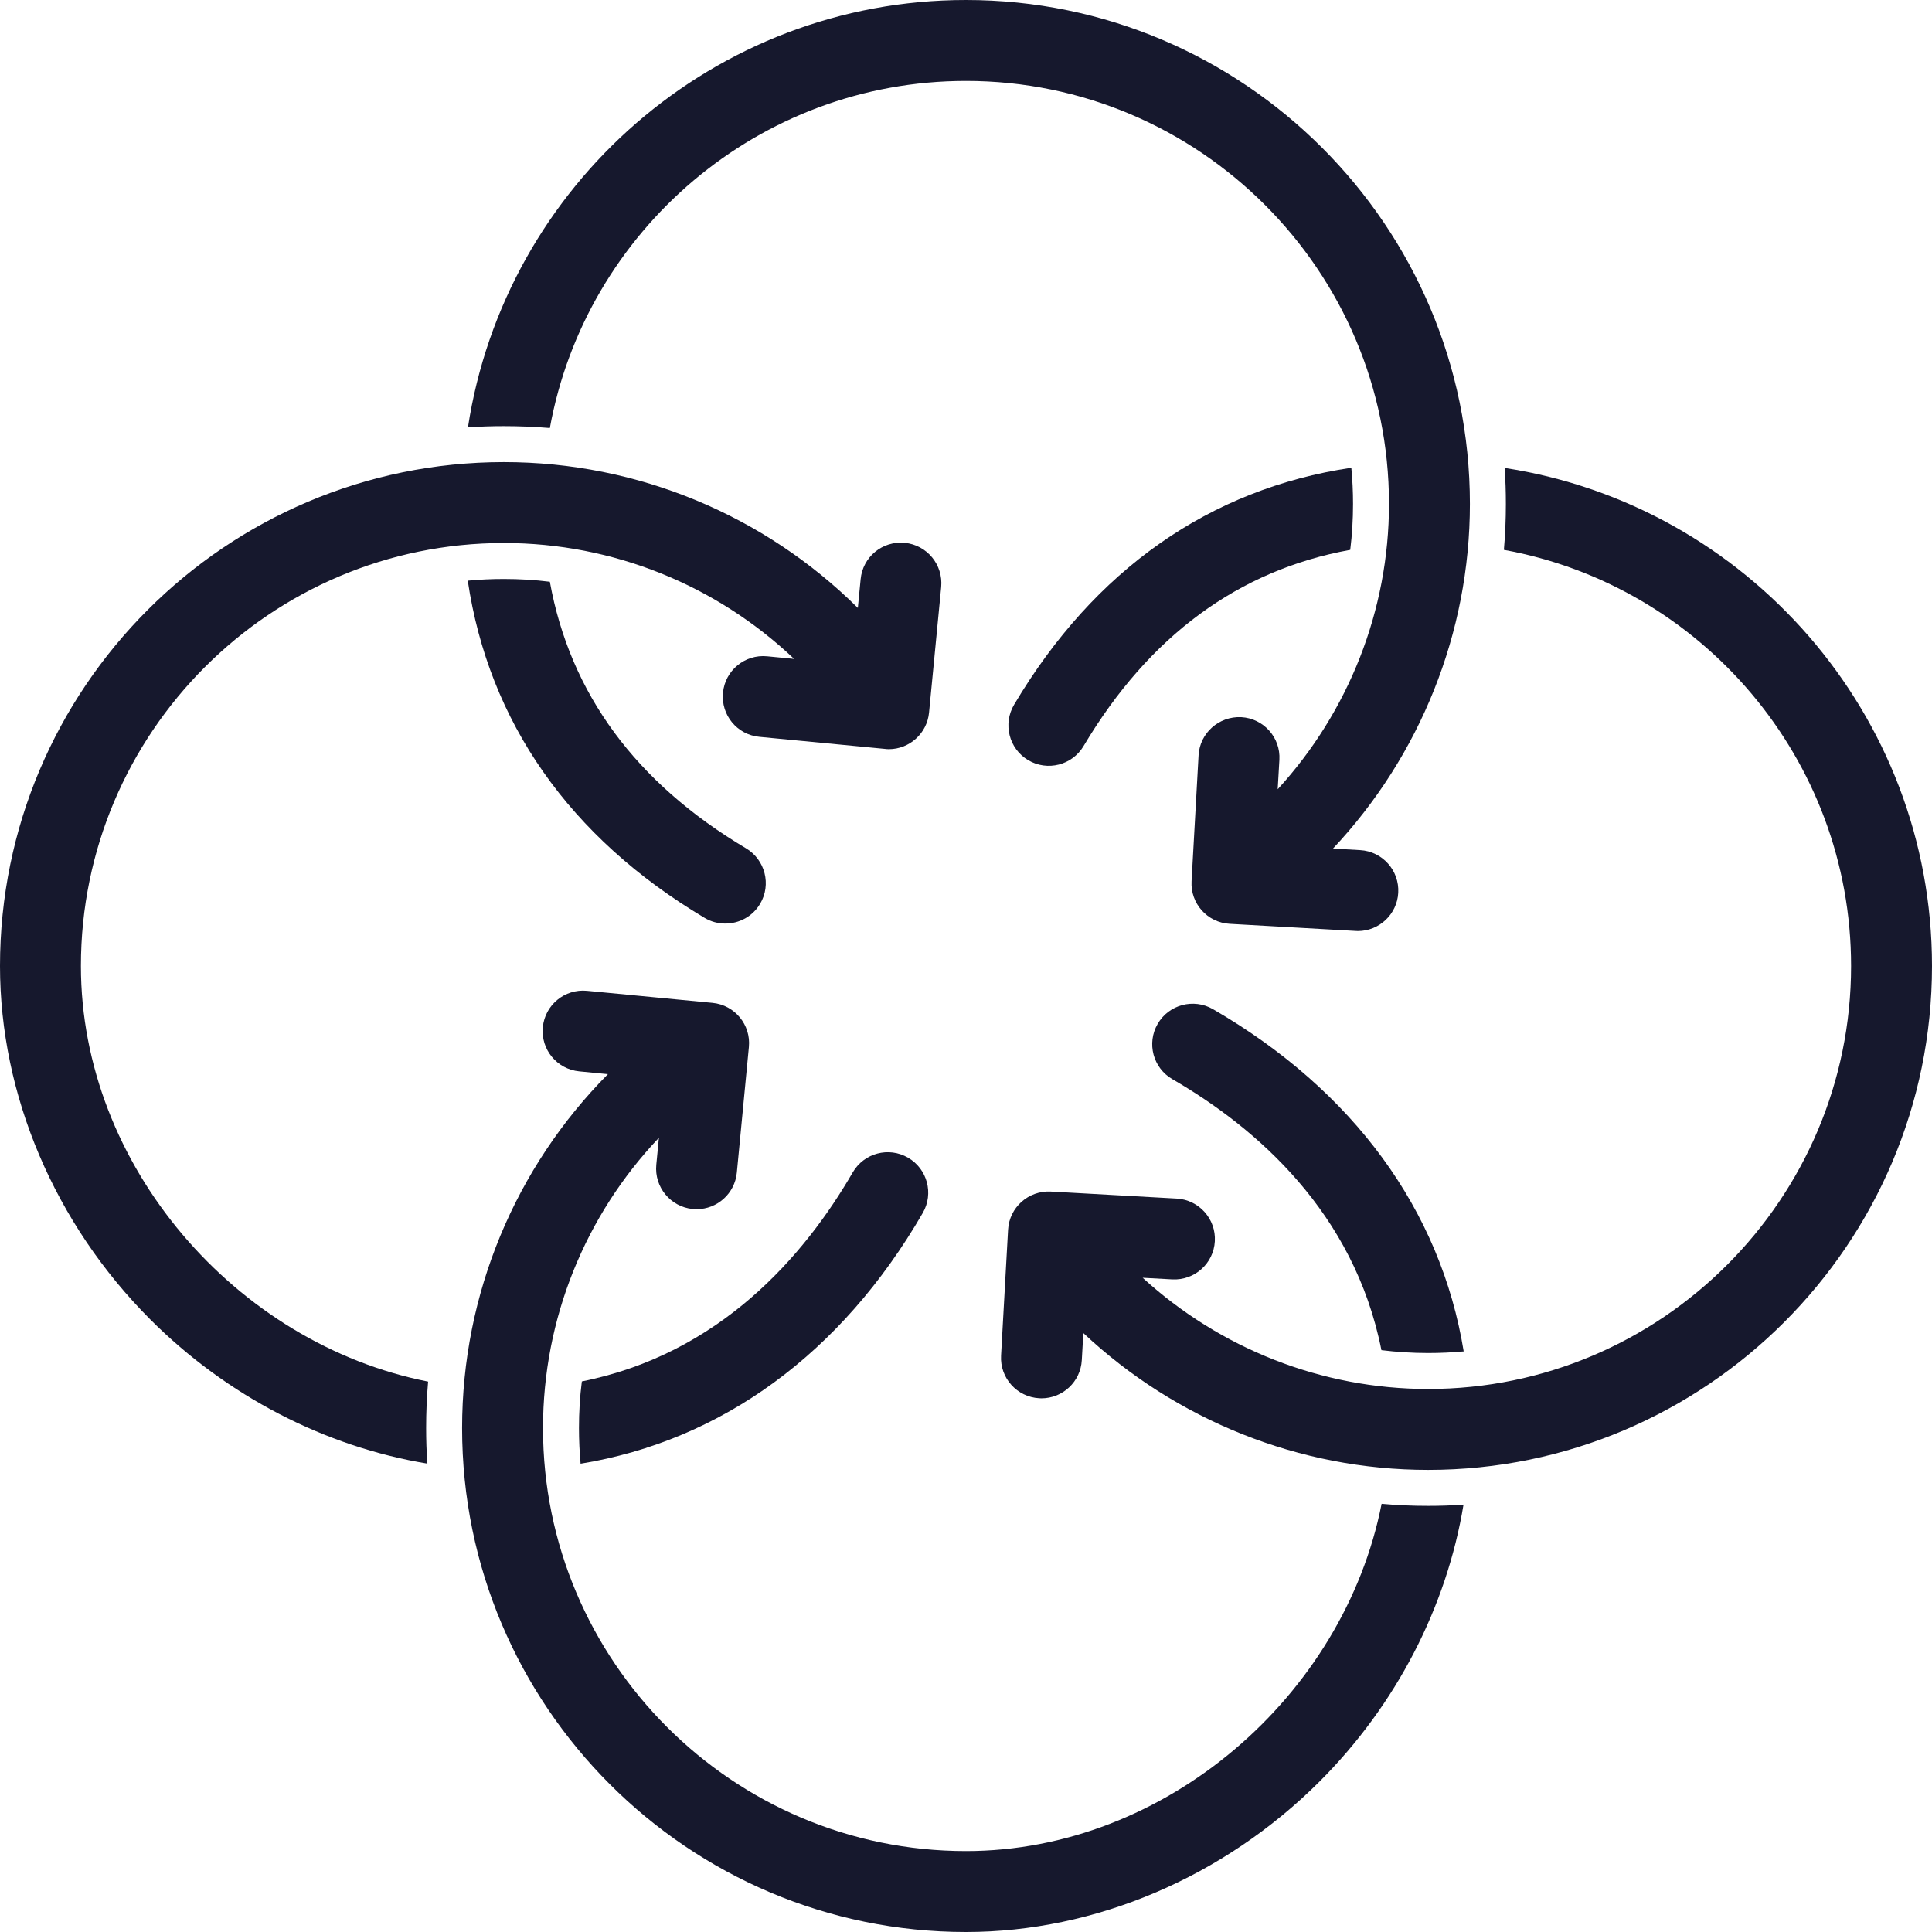
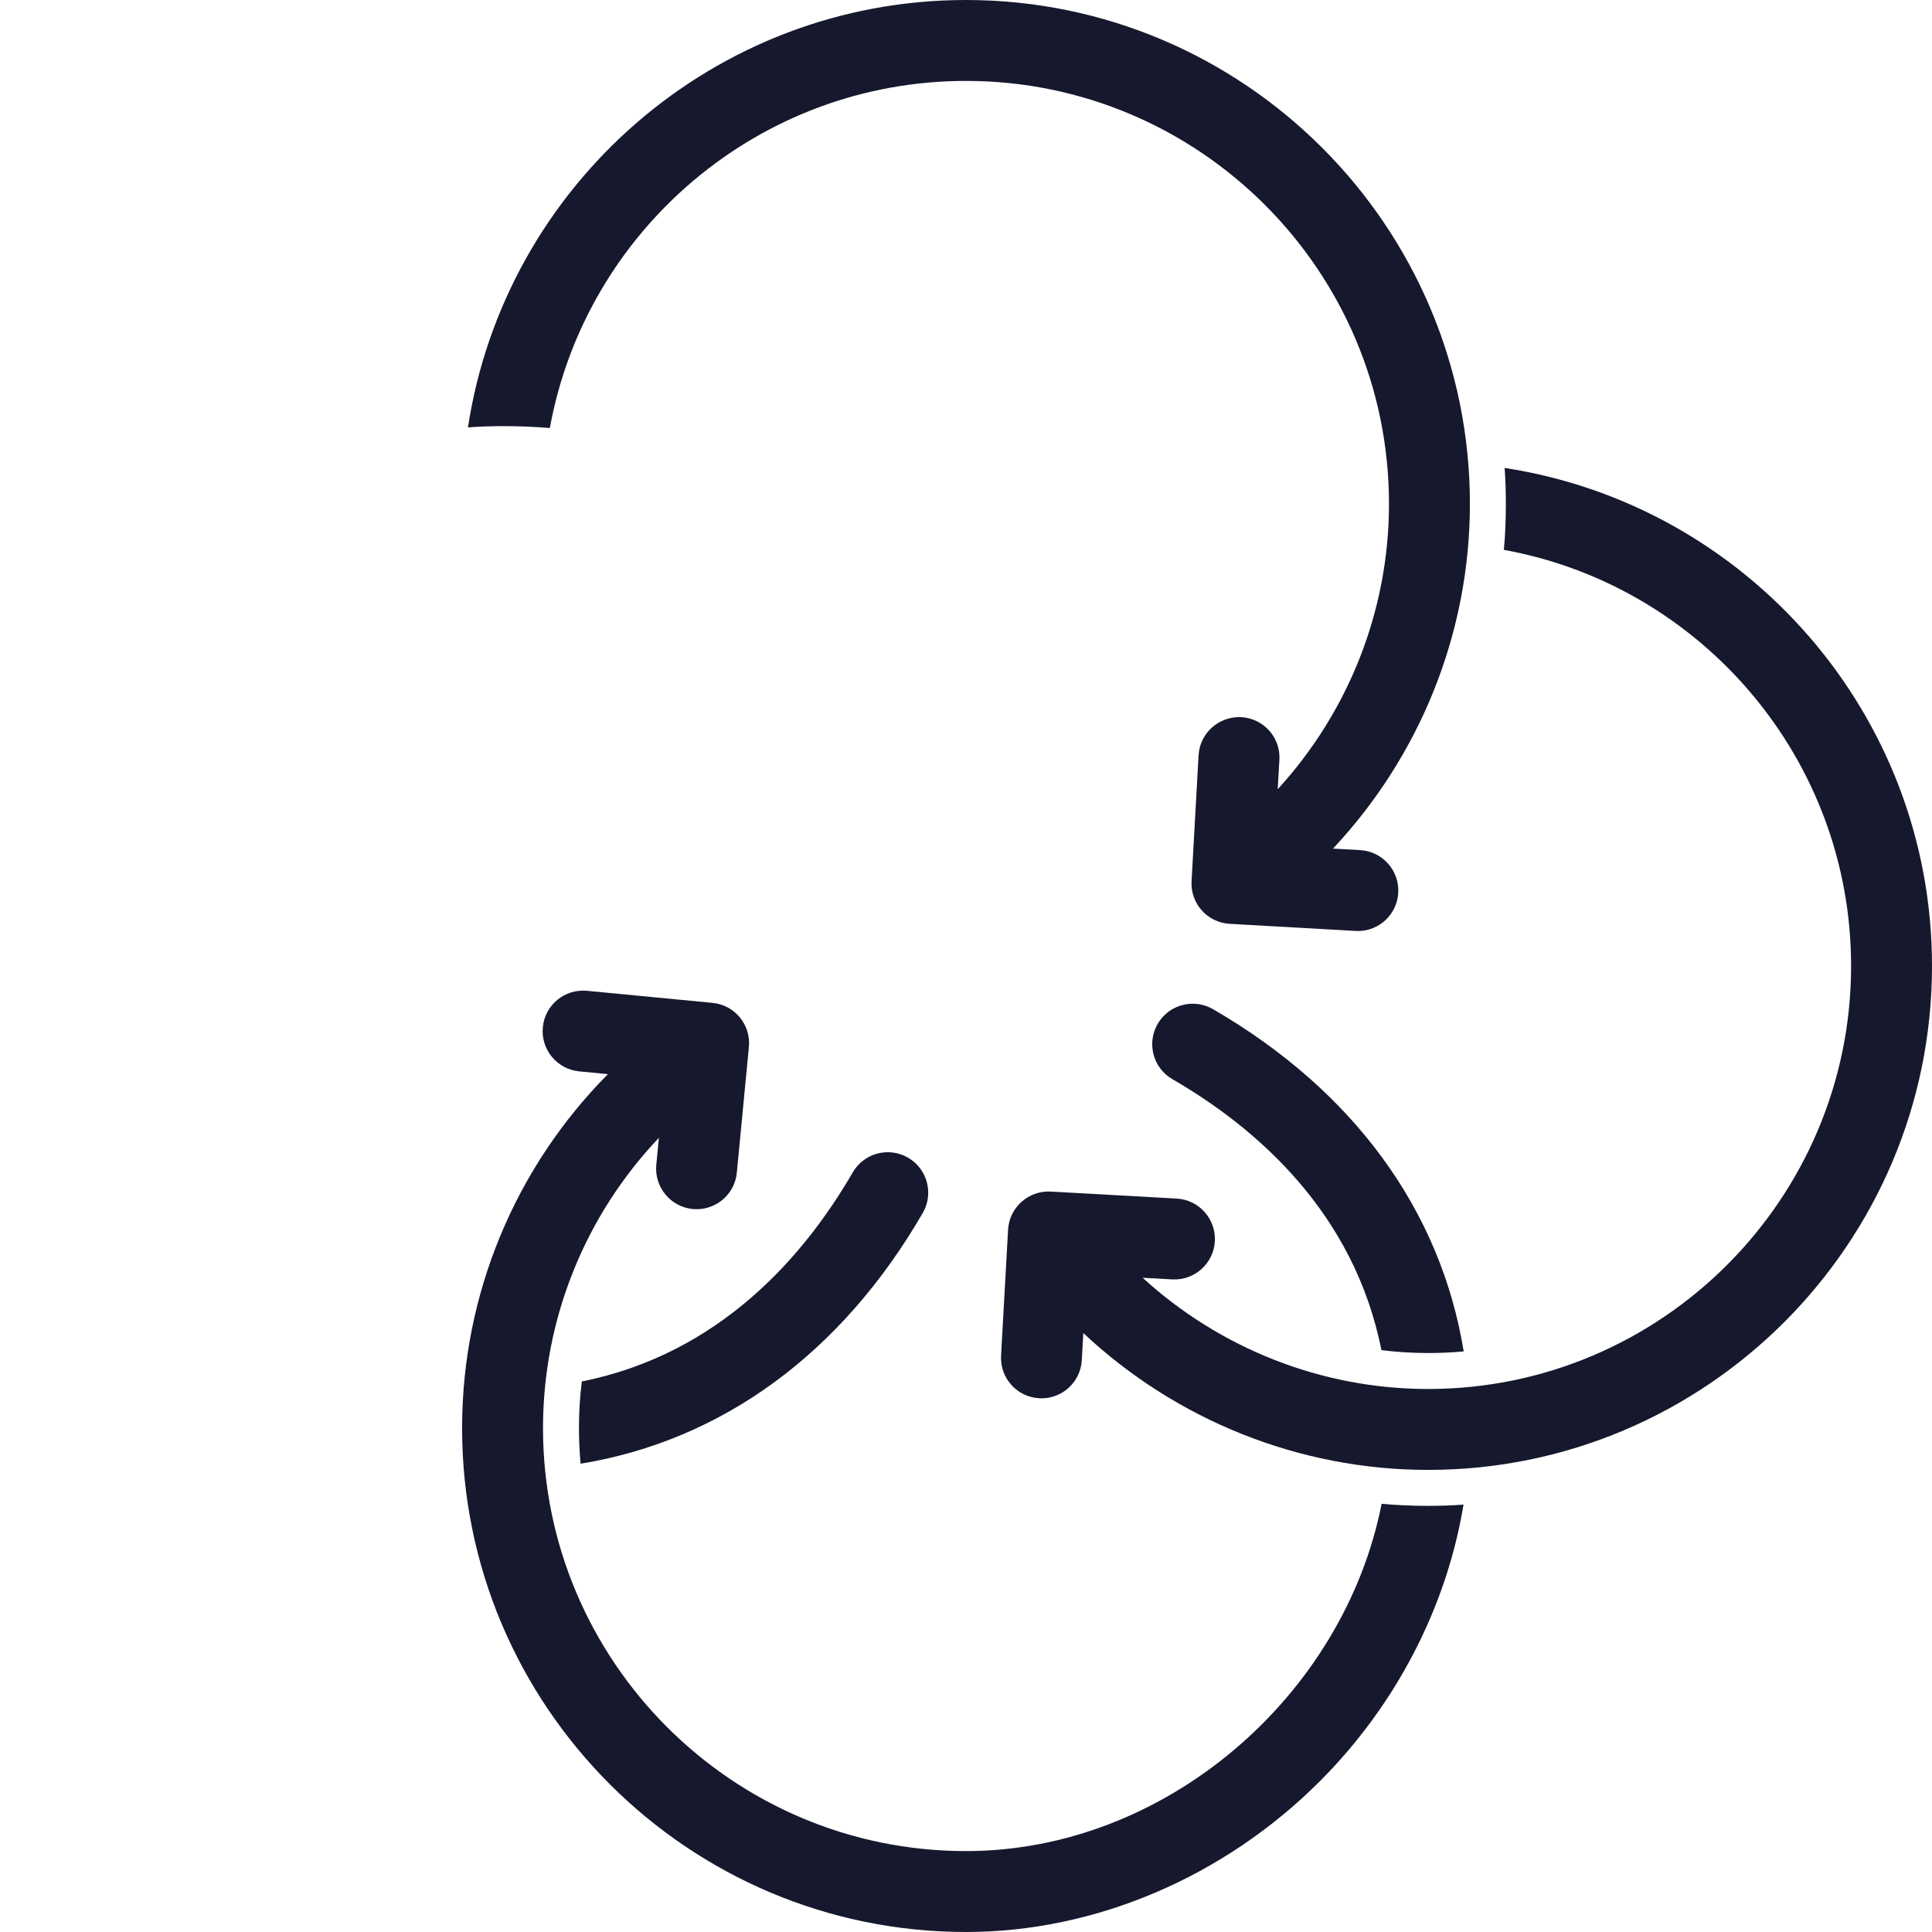
<svg xmlns="http://www.w3.org/2000/svg" height="800.0" preserveAspectRatio="xMidYMid meet" version="1.0" viewBox="100.0 100.0 800.0 800.0" width="800.0" zoomAndPan="magnify">
  <g fill="#16182d" id="change1_1">
-     <path d="M 414.75 474.238 C 411.625 479.523 406.039 482.43 400.309 482.43 C 397.402 482.43 394.461 481.684 391.781 480.086 C 335.906 446.84 302.402 399.004 293.691 340.445 C 298.641 339.965 303.629 339.738 308.656 339.738 C 315.059 339.738 321.426 340.113 327.68 340.895 C 336.055 387.129 363.266 424.133 408.906 451.27 C 416.836 455.996 419.48 466.309 414.75 474.238" />
    <path d="M 678.984 469.699 C 678.5 478.594 671.094 485.52 662.27 485.52 C 661.973 485.52 661.637 485.48 661.34 485.48 L 609.188 482.539 C 599.953 482.02 592.879 474.129 593.402 464.895 L 596.305 412.742 C 596.824 403.508 604.758 396.512 613.988 396.957 C 623.219 397.477 630.293 405.371 629.773 414.602 L 629.066 426.812 C 658.363 394.836 675.152 352.77 675.152 308.656 C 675.152 212.051 596.566 133.504 500 133.504 C 414.117 133.504 342.492 195.598 327.68 277.234 C 321.387 276.715 315.059 276.453 308.656 276.453 C 303.668 276.453 298.68 276.602 293.766 276.977 C 309.062 176.871 395.691 100 500 100 C 615.031 100 708.656 193.59 708.656 308.656 C 708.656 362.113 687.957 413.039 651.961 451.383 L 663.203 452.016 C 672.434 452.535 679.508 460.465 678.984 469.699" />
    <path d="M 579.367 523.973 C 583.984 515.969 594.258 513.254 602.262 517.867 C 660.52 551.633 696.559 601.184 706.086 659.59 C 701.211 660.035 696.297 660.262 691.344 660.262 C 684.867 660.262 678.391 659.852 672.023 659.07 C 660.672 602 620.242 567.008 585.473 546.867 C 577.469 542.254 574.715 531.977 579.367 523.973" />
    <path d="M 691.344 723.547 C 696.258 723.547 701.172 723.398 706.012 723.023 C 699.016 765.387 678.129 806.004 646.375 837.719 C 606.766 877.293 553.422 900 500 900 C 384.934 900 291.344 806.41 291.344 691.344 C 291.344 635.801 313.422 583.387 351.727 544.781 L 339.852 543.629 C 330.617 542.734 323.883 534.547 324.773 525.352 C 325.629 516.156 333.82 509.383 343.055 510.273 L 395.02 515.262 C 404.254 516.156 410.992 524.348 410.098 533.539 L 405.109 585.547 C 404.289 594.219 396.992 600.699 388.469 600.699 C 387.91 600.699 387.391 600.66 386.832 600.625 C 377.637 599.73 370.898 591.539 371.754 582.344 L 372.836 571.141 C 342.344 603.266 324.848 646.078 324.848 691.344 C 324.848 787.91 403.398 866.496 500 866.496 C 582.719 866.496 656.426 802.242 672.098 722.691 C 678.465 723.285 684.906 723.547 691.344 723.547" />
-     <path d="M 519.918 391.781 C 553.121 335.867 601.031 302.402 659.555 293.691 C 660.035 298.641 660.262 303.629 660.262 308.656 C 660.262 315.059 659.887 321.387 659.105 327.68 C 612.871 336.055 575.832 363.305 548.691 408.906 C 543.965 416.871 533.691 419.48 525.723 414.75 C 517.793 410.023 515.188 399.75 519.918 391.781" />
    <path d="M 900 500 C 900 615.066 806.375 708.656 691.344 708.656 C 637.887 708.656 586.926 687.957 548.582 651.996 L 547.949 663.203 C 547.465 672.137 540.055 679.023 531.234 679.023 C 530.938 679.023 530.602 679.023 530.301 678.984 C 521.07 678.465 513.996 670.57 514.52 661.34 L 517.422 609.188 C 517.941 599.953 525.871 592.918 535.105 593.402 L 587.258 596.305 C 596.492 596.824 603.562 604.758 603.043 613.988 C 602.523 623.219 594.629 630.258 585.398 629.773 L 573.148 629.102 C 605.164 658.363 647.23 675.152 691.344 675.152 C 787.91 675.152 866.496 596.566 866.496 500 C 866.496 414.117 804.363 342.492 722.727 327.68 C 723.285 321.387 723.547 315.02 723.547 308.656 C 723.547 303.629 723.398 298.68 723.023 293.766 C 823.09 309.066 900 395.691 900 500" />
    <path d="M 482.094 602.262 C 448.367 660.52 398.816 696.555 340.41 706.086 C 339.965 701.211 339.738 696.297 339.738 691.344 C 339.738 684.828 340.113 678.391 340.93 672.023 C 397.961 660.633 432.992 620.203 453.094 585.473 C 457.746 577.469 467.984 574.715 475.988 579.367 C 483.992 583.984 486.746 594.258 482.094 602.262" />
-     <path d="M 489.727 343.055 L 484.699 395.059 C 483.883 403.695 476.586 410.211 468.059 410.211 C 467.539 410.211 466.98 410.172 466.422 410.098 L 414.453 405.109 C 405.223 404.254 398.484 396.062 399.375 386.832 C 400.23 377.637 408.422 370.859 417.656 371.754 L 428.824 372.836 C 396.695 342.344 353.922 324.848 308.656 324.848 C 212.051 324.848 133.504 403.398 133.504 500 C 133.504 582.719 197.758 656.426 277.273 672.098 C 276.715 678.465 276.453 684.867 276.453 691.344 C 276.453 696.297 276.602 701.211 276.977 706.051 C 234.609 699.051 193.996 678.129 162.242 646.375 C 122.672 606.766 100 553.422 100 500 C 100 384.934 193.586 291.344 308.656 291.344 C 364.16 291.344 416.574 313.422 455.215 351.727 L 456.371 339.852 C 457.227 330.617 465.379 323.883 474.648 324.773 C 483.844 325.668 490.582 333.82 489.727 343.055" />
  </g>
</svg>